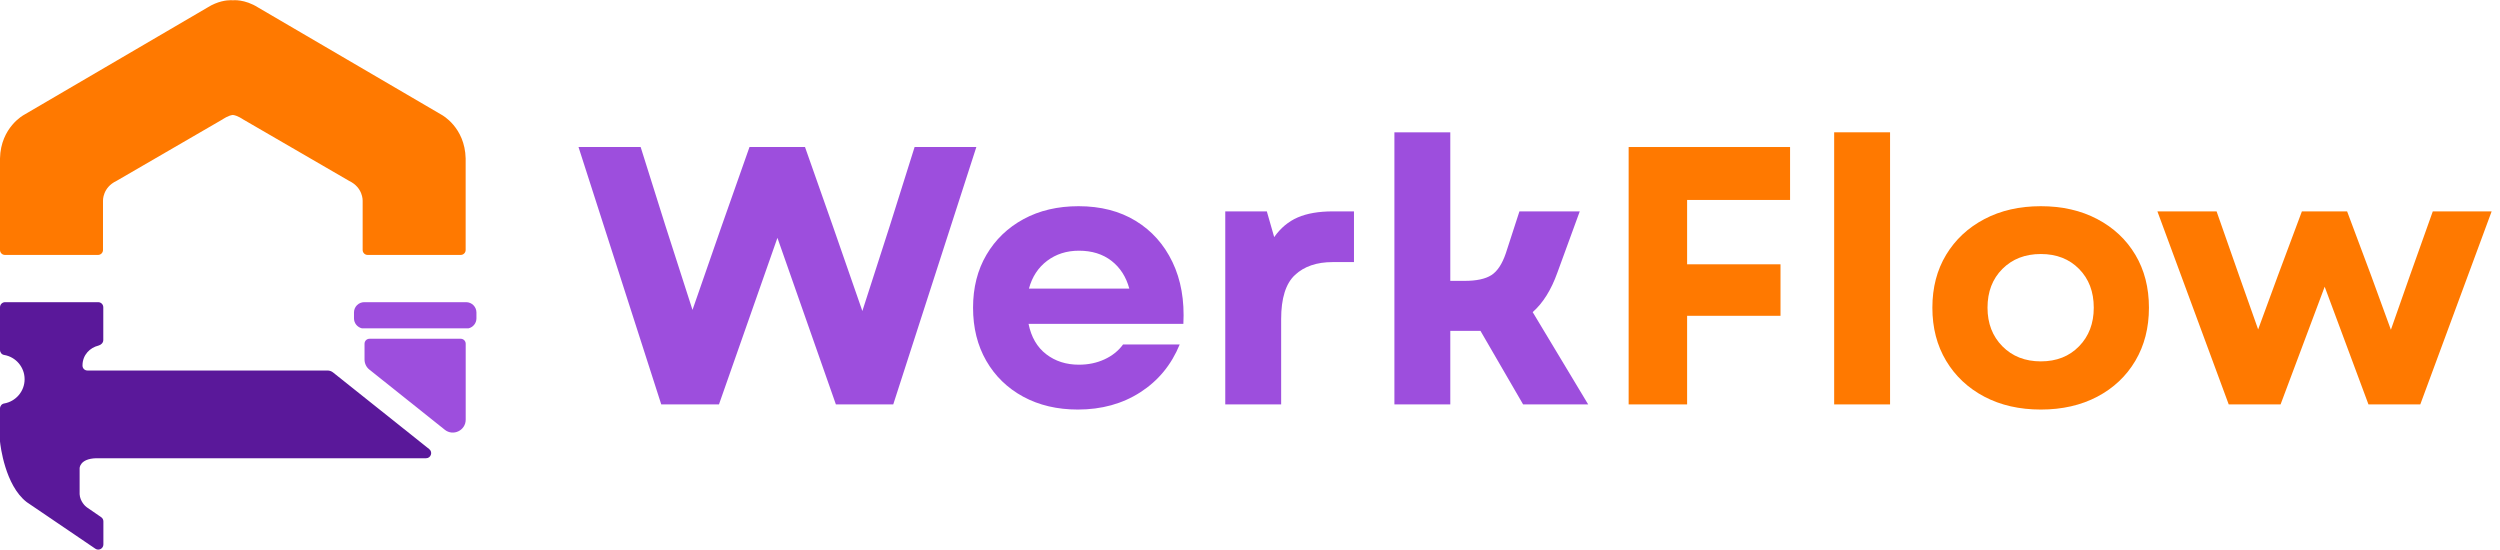
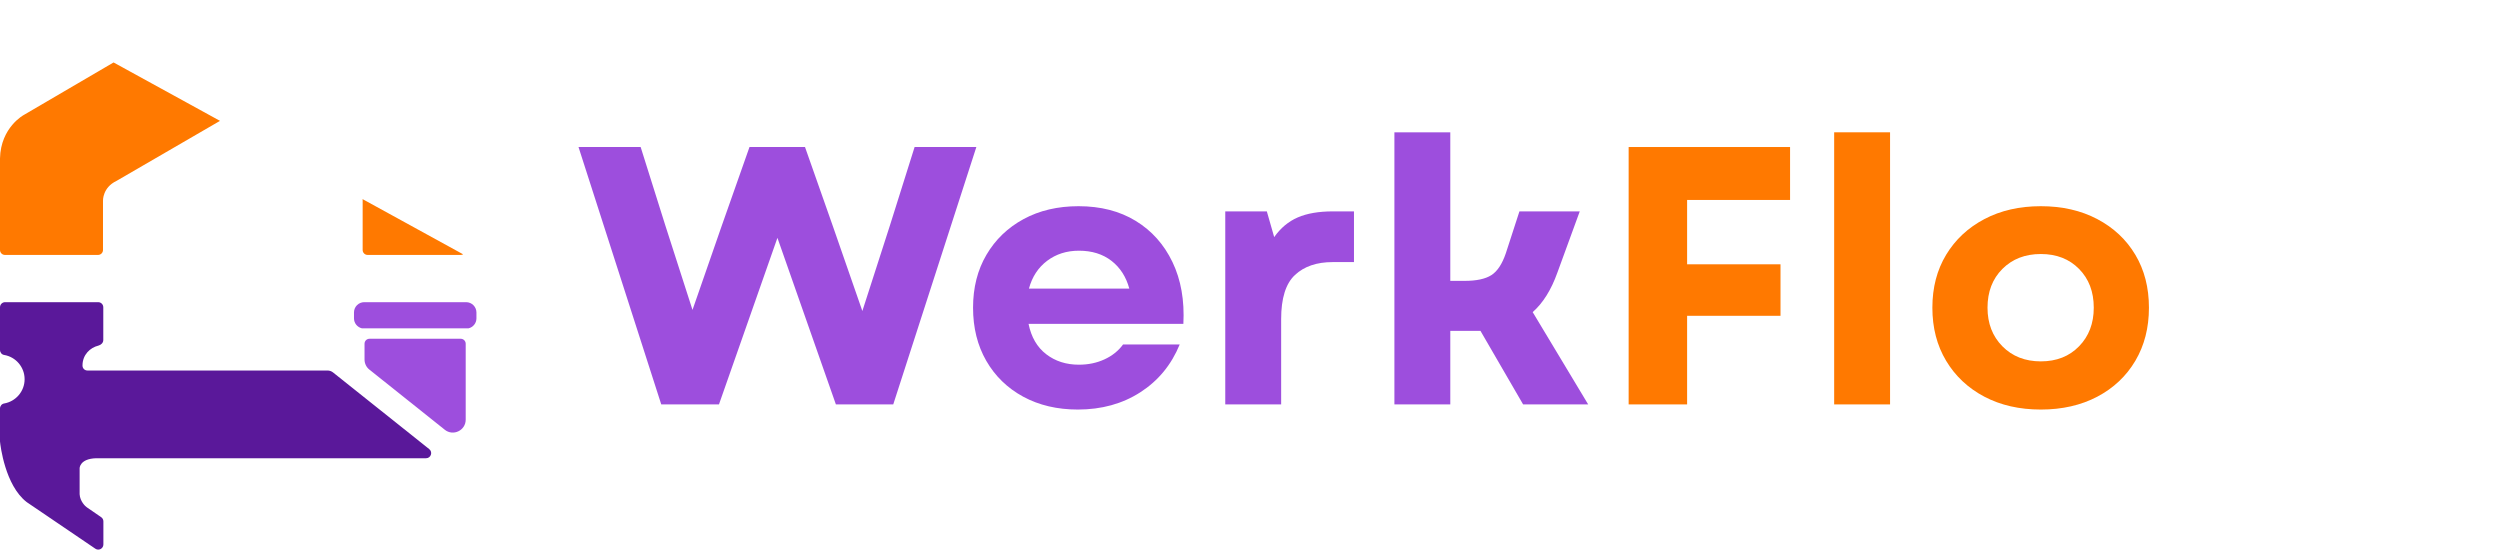
<svg xmlns="http://www.w3.org/2000/svg" width="1600" zoomAndPan="magnify" viewBox="0 0 1200 264" height="352" preserveAspectRatio="xMidYMid meet" version="1.2">
  <defs>
    <clipPath id="f7cdc19d5b">
      <path d="M 169 145 L 228.75 145 L 228.75 158 L 169 158 Z M 169 145 " />
    </clipPath>
    <clipPath id="dca6401b17">
-       <path d="M 0 0.059 L 224 0.059 L 224 123 L 0 123 Z M 0 0.059 " />
+       <path d="M 0 0.059 L 224 123 L 0 123 Z M 0 0.059 " />
    </clipPath>
  </defs>
  <g id="f164ce7533">
    <path style=" stroke:none;fill-rule:nonzero;fill:#9d4edd;fill-opacity:1;" d="M 177.352 162.605 C 176.039 162.605 174.977 163.672 174.977 164.984 L 174.977 172.59 C 174.977 174.465 175.832 176.25 177.305 177.414 L 213.457 206.246 L 213.504 206.293 C 217.543 209.5 223.535 206.625 223.535 201.441 L 223.535 164.984 C 223.535 163.672 222.469 162.605 221.156 162.605 Z M 177.352 162.605 " />
    <g clip-rule="nonzero" clip-path="url(#f7cdc19d5b)">
      <path style=" stroke:none;fill-rule:nonzero;fill:#9d4edd;fill-opacity:1;" d="M 174.836 145.043 C 172.125 145.043 169.914 147.254 169.914 149.961 L 169.914 152.816 C 169.914 155.145 171.531 157.07 173.695 157.594 L 224.914 157.594 C 227.074 157.07 228.691 155.145 228.691 152.816 L 228.691 149.961 C 228.668 147.254 226.457 145.043 223.746 145.043 Z M 174.836 145.043 " />
    </g>
    <path style=" stroke:none;fill-rule:nonzero;fill:#5a189a;fill-opacity:1;" d="M 2.449 145.043 C 1.094 145.043 0 146.137 0 147.492 L 0 167.98 C 0 169.145 0.809 170.188 1.973 170.379 C 7.559 171.305 11.812 176.18 11.812 182.023 C 11.812 187.871 7.559 192.719 1.973 193.672 C 0.832 193.859 0 194.906 0 196.07 L 0 211.852 C 0 211.949 0 212.02 0.023 212.09 C 0.191 213.777 2.402 232.887 12.738 240.945 C 12.812 240.992 12.859 241.039 12.93 241.086 L 45.777 263.383 C 47.418 264.5 49.625 263.309 49.625 261.336 L 49.625 250.262 C 49.625 249.453 49.223 248.691 48.559 248.242 L 41.785 243.582 C 41.711 243.535 41.664 243.488 41.594 243.441 C 40.977 243.035 38.41 240.66 38.219 237.215 L 38.219 224.734 C 38.219 224.734 38.219 220.195 46.156 219.957 L 204.496 219.957 C 206.824 219.957 207.848 217.035 206.043 215.586 L 159.859 178.77 C 159.102 178.176 158.172 177.844 157.199 177.844 L 41.949 177.844 C 40.641 177.844 39.598 176.797 39.598 175.488 L 39.598 175.465 C 39.598 170.25 43.266 166.867 47.227 165.891 C 48.496 165.578 49.578 164.539 49.578 163.227 L 49.578 147.492 C 49.578 146.137 48.484 145.043 47.133 145.043 Z M 2.449 145.043 " />
    <g clip-rule="nonzero" clip-path="url(#dca6401b17)">
      <path style=" stroke:none;fill-rule:nonzero;fill:#ff7900;fill-opacity:1;" d="M 110.781 0.09 C 108.906 0.09 104.535 0.488 99.562 3.625 L 11.48 55.152 C 11.48 55.152 0.332 61.07 0 76.047 L 0 119.992 C 0 120.309 0.059 120.609 0.18 120.902 C 0.301 121.191 0.473 121.449 0.695 121.672 C 0.918 121.895 1.176 122.066 1.469 122.188 C 1.758 122.309 2.062 122.367 2.375 122.367 L 47.059 122.367 C 47.375 122.367 47.68 122.309 47.969 122.188 C 48.262 122.066 48.516 121.895 48.742 121.672 C 48.965 121.449 49.137 121.191 49.254 120.902 C 49.375 120.609 49.438 120.309 49.438 119.992 L 49.438 96.32 C 49.438 96.32 49.199 90.043 55.879 86.859 L 106.883 57.27 C 106.883 57.27 109.566 55.391 111.754 55.176 C 113.941 55.391 116.629 57.27 116.629 57.27 L 167.633 86.859 C 174.312 90.066 174.074 96.32 174.074 96.32 L 174.074 119.992 C 174.074 120.309 174.133 120.609 174.254 120.902 C 174.375 121.191 174.547 121.449 174.77 121.672 C 174.992 121.895 175.25 122.066 175.539 122.188 C 175.832 122.309 176.137 122.367 176.449 122.367 L 221.133 122.367 C 221.449 122.367 221.75 122.309 222.043 122.188 C 222.336 122.066 222.59 121.895 222.812 121.672 C 223.035 121.449 223.207 121.191 223.328 120.902 C 223.449 120.609 223.512 120.309 223.512 119.992 L 223.512 76.047 C 223.176 61.07 212.055 55.152 212.055 55.152 L 123.949 3.625 C 117.34 -0.559 111.754 0.133 111.754 0.133 C 111.754 0.133 111.406 0.09 110.781 0.09 Z M 110.781 0.09 " />
    </g>
    <g style="fill:#9d4edd;fill-opacity:1;">
      <g transform="translate(275.916, 194.116)">
        <path style="stroke:none" d="M 41.484 0 L 1.766 -123.547 L 31.594 -123.547 L 43.422 -85.953 L 56.484 -45.359 L 70.594 -85.953 L 83.844 -123.547 L 110.484 -123.547 L 123.719 -85.953 L 138.016 -44.828 L 151.266 -85.953 L 163.094 -123.547 L 192.734 -123.547 L 152.844 0 L 125.312 0 L 97.25 -79.953 L 69.188 0 Z M 41.484 0 " />
      </g>
    </g>
    <g style="fill:#9d4edd;fill-opacity:1;">
      <g transform="translate(460.175, 194.116)">
        <path style="stroke:none" d="M 57.188 2.469 C 47.301 2.469 38.562 0.41 30.969 -3.703 C 23.383 -7.828 17.473 -13.566 13.234 -20.922 C 9.004 -28.273 6.891 -36.773 6.891 -46.422 C 6.891 -56.066 9.035 -64.535 13.328 -71.828 C 17.617 -79.129 23.555 -84.836 31.141 -88.953 C 38.734 -93.078 47.531 -95.141 57.531 -95.141 C 68.125 -95.141 77.273 -92.785 84.984 -88.078 C 92.691 -83.367 98.57 -76.773 102.625 -68.297 C 106.688 -59.828 108.426 -49.945 107.844 -38.656 L 33.531 -38.656 C 34.82 -32.301 37.645 -27.445 42 -24.094 C 46.352 -20.738 51.594 -19.062 57.719 -19.062 C 62.188 -19.062 66.273 -19.914 69.984 -21.625 C 73.691 -23.332 76.66 -25.711 78.891 -28.766 L 106.078 -28.766 C 102.078 -19.004 95.781 -11.359 87.188 -5.828 C 78.602 -0.297 68.602 2.469 57.188 2.469 Z M 33.719 -55.594 L 81.891 -55.594 C 80.359 -61.238 77.504 -65.68 73.328 -68.922 C 69.148 -72.16 63.945 -73.781 57.719 -73.781 C 51.832 -73.781 46.738 -72.16 42.438 -68.922 C 38.145 -65.68 35.238 -61.238 33.719 -55.594 Z M 33.719 -55.594 " />
      </g>
    </g>
    <g style="fill:#9d4edd;fill-opacity:1;">
      <g transform="translate(574.72, 194.116)">
        <path style="stroke:none" d="M 13.406 0 L 13.406 -92.656 L 33.359 -92.656 L 36.891 -80.312 C 39.953 -84.664 43.719 -87.812 48.188 -89.75 C 52.656 -91.688 58.301 -92.656 65.125 -92.656 L 75.188 -92.656 L 75.188 -68.312 L 64.953 -68.312 C 57.305 -68.312 51.273 -66.25 46.859 -62.125 C 42.441 -58.008 40.234 -50.953 40.234 -40.953 L 40.234 0 Z M 13.406 0 " />
      </g>
    </g>
    <g style="fill:#9d4edd;fill-opacity:1;">
      <g transform="translate(655.907, 194.116)">
        <path style="stroke:none" d="M 13.406 0 L 13.406 -130.609 L 40.234 -130.609 L 40.234 -59.297 L 47.125 -59.297 C 52.77 -59.297 57.035 -60.207 59.922 -62.031 C 62.805 -63.863 65.129 -67.367 66.891 -72.547 L 73.422 -92.656 L 102.375 -92.656 L 91.609 -63.188 C 88.66 -54.945 84.719 -48.648 79.781 -44.297 L 106.422 0 L 75.188 0 L 54.719 -35.297 L 40.234 -35.297 L 40.234 0 Z M 13.406 0 " />
      </g>
    </g>
    <g style="fill:#ff7900;fill-opacity:1;">
      <g transform="translate(766.922, 194.116)">
        <path style="stroke:none" d="M 14.828 0 L 14.828 -123.547 L 92.312 -123.547 L 92.312 -98.141 L 42.891 -98.141 L 42.891 -67.25 L 87.719 -67.25 L 87.719 -42.531 L 42.891 -42.531 L 42.891 0 Z M 14.828 0 " />
      </g>
    </g>
    <g style="fill:#ff7900;fill-opacity:1;">
      <g transform="translate(866.994, 194.116)">
        <path style="stroke:none" d="M 13.406 0 L 13.406 -130.609 L 40.234 -130.609 L 40.234 0 Z M 13.406 0 " />
      </g>
    </g>
    <g style="fill:#ff7900;fill-opacity:1;">
      <g transform="translate(920.648, 194.116)">
        <path style="stroke:none" d="M 58.953 2.469 C 48.711 2.469 39.68 0.41 31.859 -3.703 C 24.035 -7.828 17.914 -13.566 13.5 -20.922 C 9.094 -28.273 6.891 -36.773 6.891 -46.422 C 6.891 -56.066 9.094 -64.535 13.5 -71.828 C 17.914 -79.129 24.035 -84.836 31.859 -88.953 C 39.68 -93.078 48.711 -95.141 58.953 -95.141 C 69.191 -95.141 78.223 -93.078 86.047 -88.953 C 93.867 -84.836 99.957 -79.129 104.312 -71.828 C 108.664 -64.535 110.844 -56.066 110.844 -46.422 C 110.844 -36.773 108.664 -28.273 104.312 -20.922 C 99.957 -13.566 93.867 -7.828 86.047 -3.703 C 78.223 0.41 69.191 2.469 58.953 2.469 Z M 33.359 -46.422 C 33.359 -38.891 35.738 -32.711 40.5 -27.891 C 45.27 -23.066 51.422 -20.656 58.953 -20.656 C 66.484 -20.656 72.598 -23.066 77.297 -27.891 C 82.004 -32.711 84.359 -38.891 84.359 -46.422 C 84.359 -54.066 82.004 -60.27 77.297 -65.031 C 72.598 -69.801 66.484 -72.188 58.953 -72.188 C 51.422 -72.188 45.27 -69.801 40.5 -65.031 C 35.738 -60.27 33.359 -54.066 33.359 -46.422 Z M 33.359 -46.422 " />
      </g>
    </g>
    <g style="fill:#ff7900;fill-opacity:1;">
      <g transform="translate(1033.957, 194.116)">
-         <path style="stroke:none" d="M 35.828 0 L 1.594 -92.656 L 30 -92.656 L 40.766 -61.953 L 49.953 -36 L 59.484 -61.953 L 70.953 -92.656 L 92.656 -92.656 L 104.141 -61.953 L 113.672 -35.828 L 122.844 -61.953 L 133.781 -92.656 L 162.031 -92.656 L 127.781 0 L 102.906 0 L 81.891 -56.484 L 60.719 0 Z M 35.828 0 " />
-       </g>
+         </g>
    </g>
  </g>
</svg>